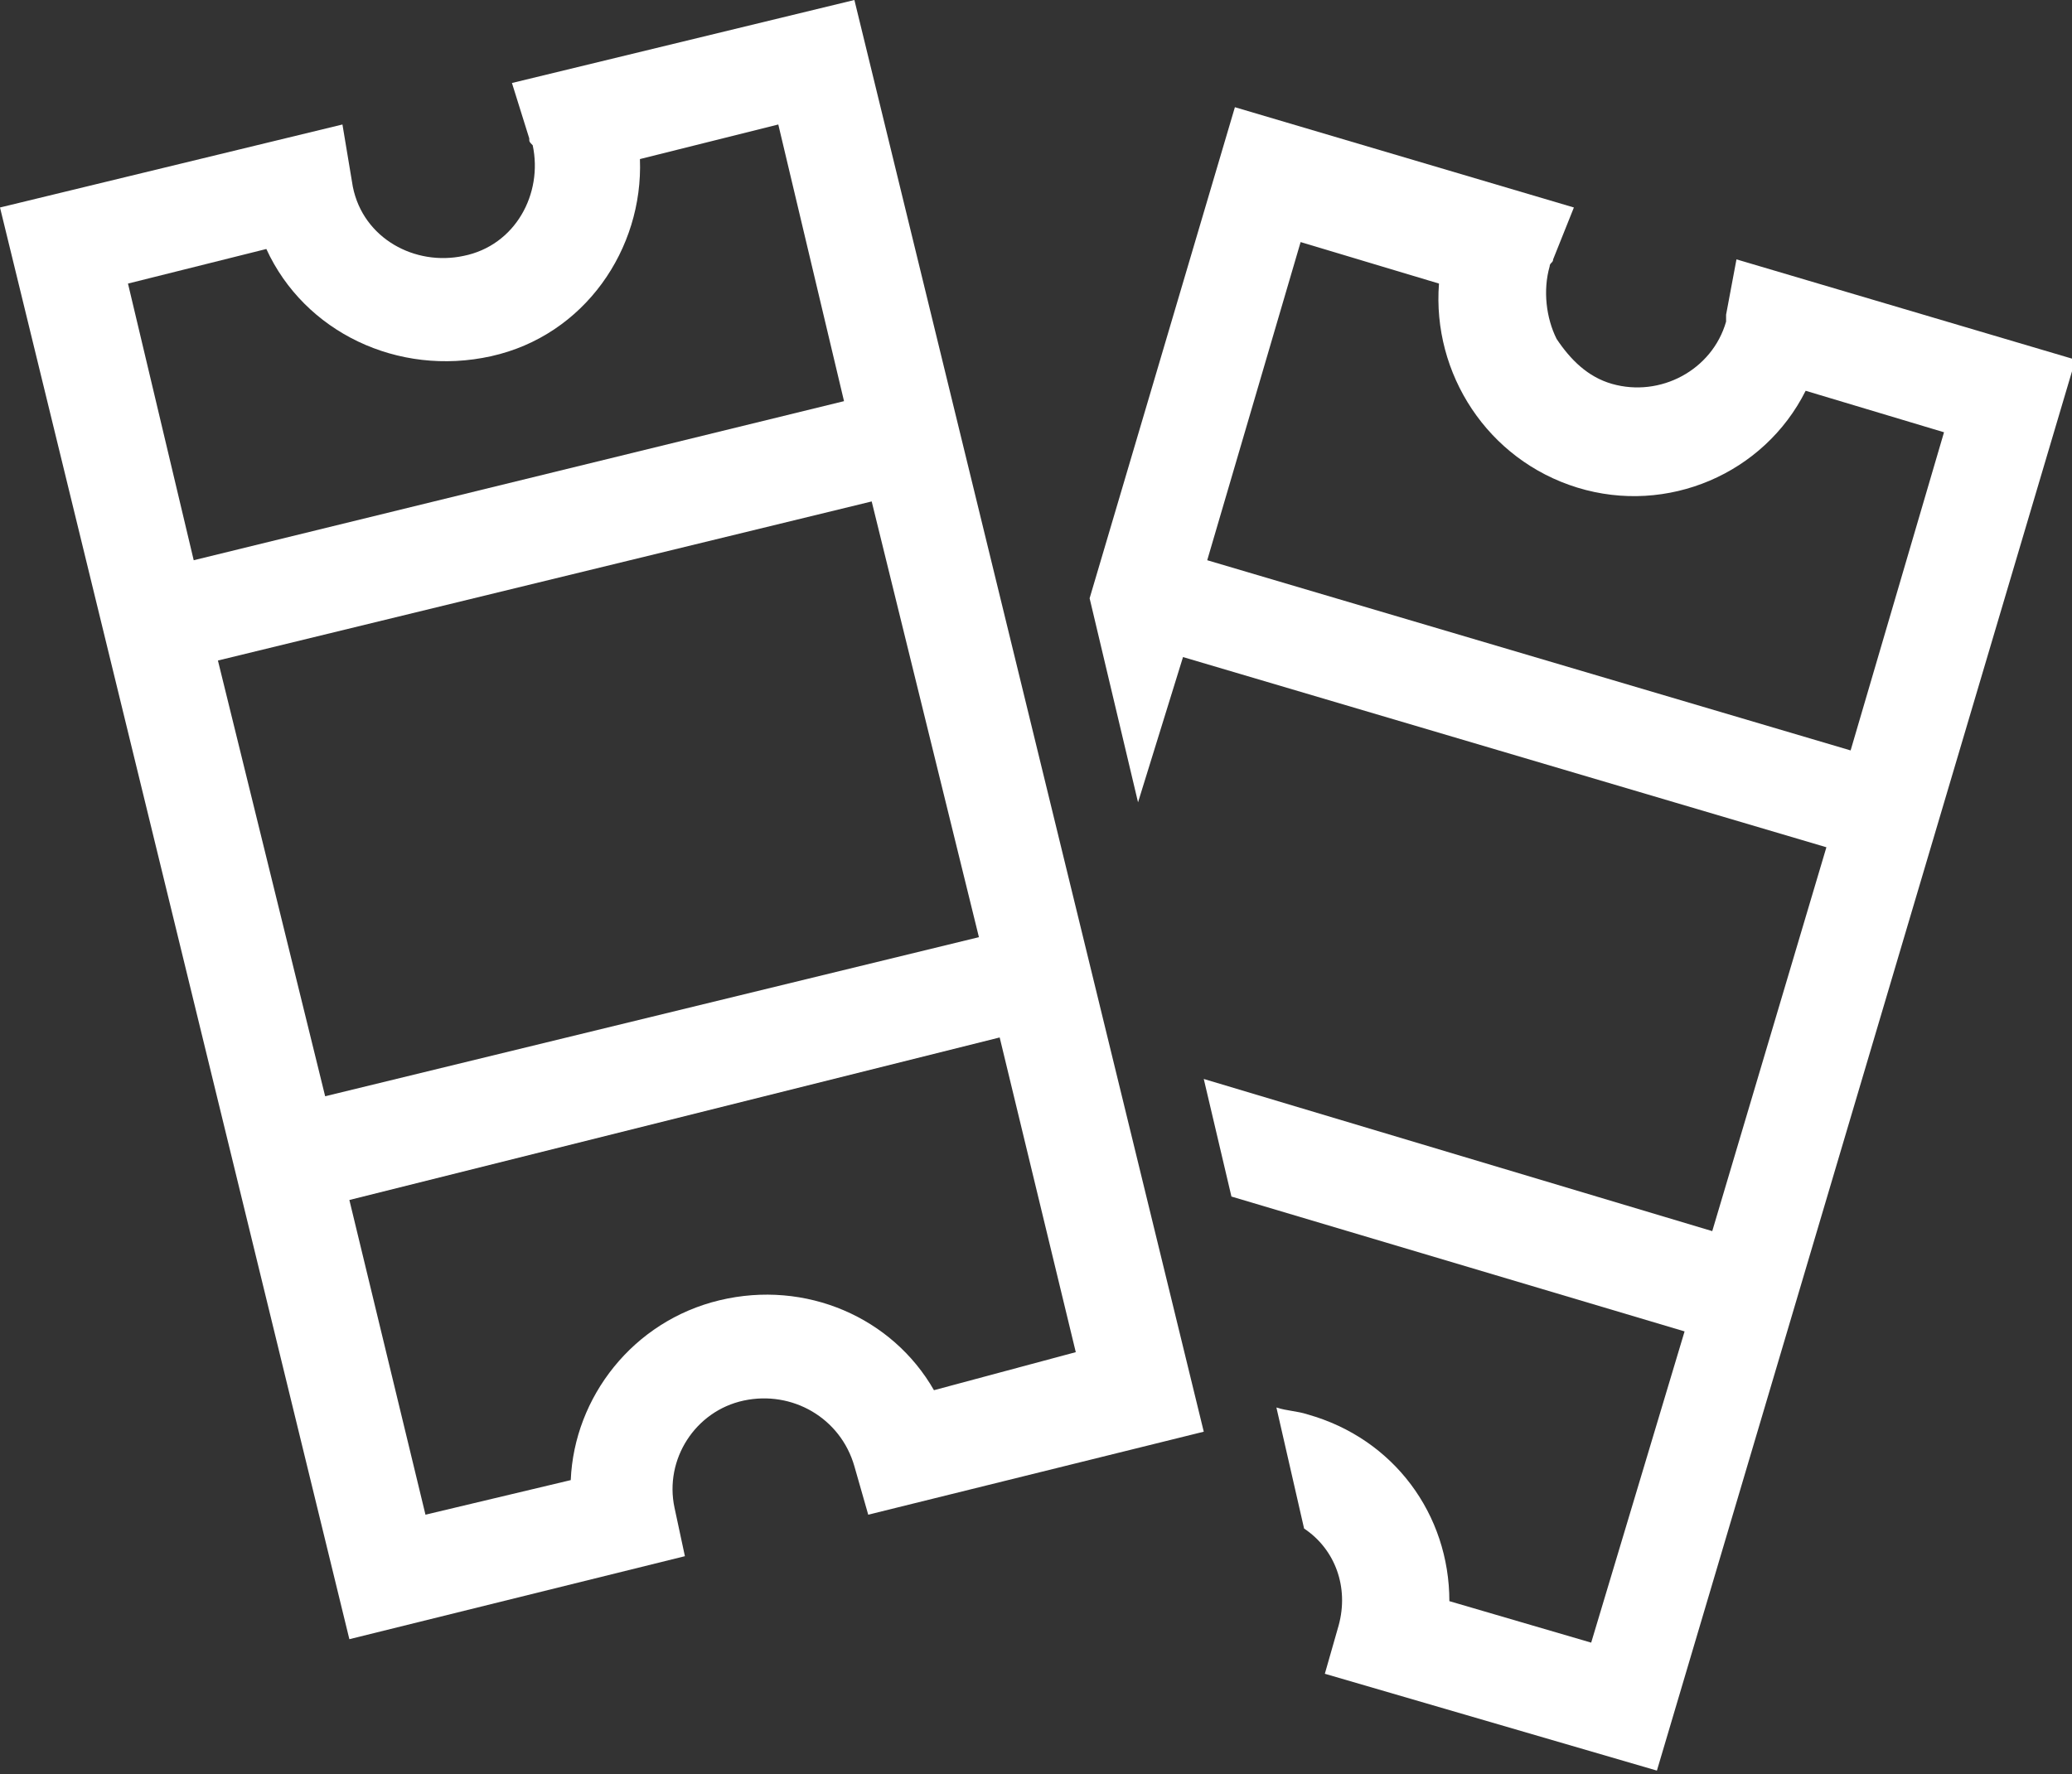
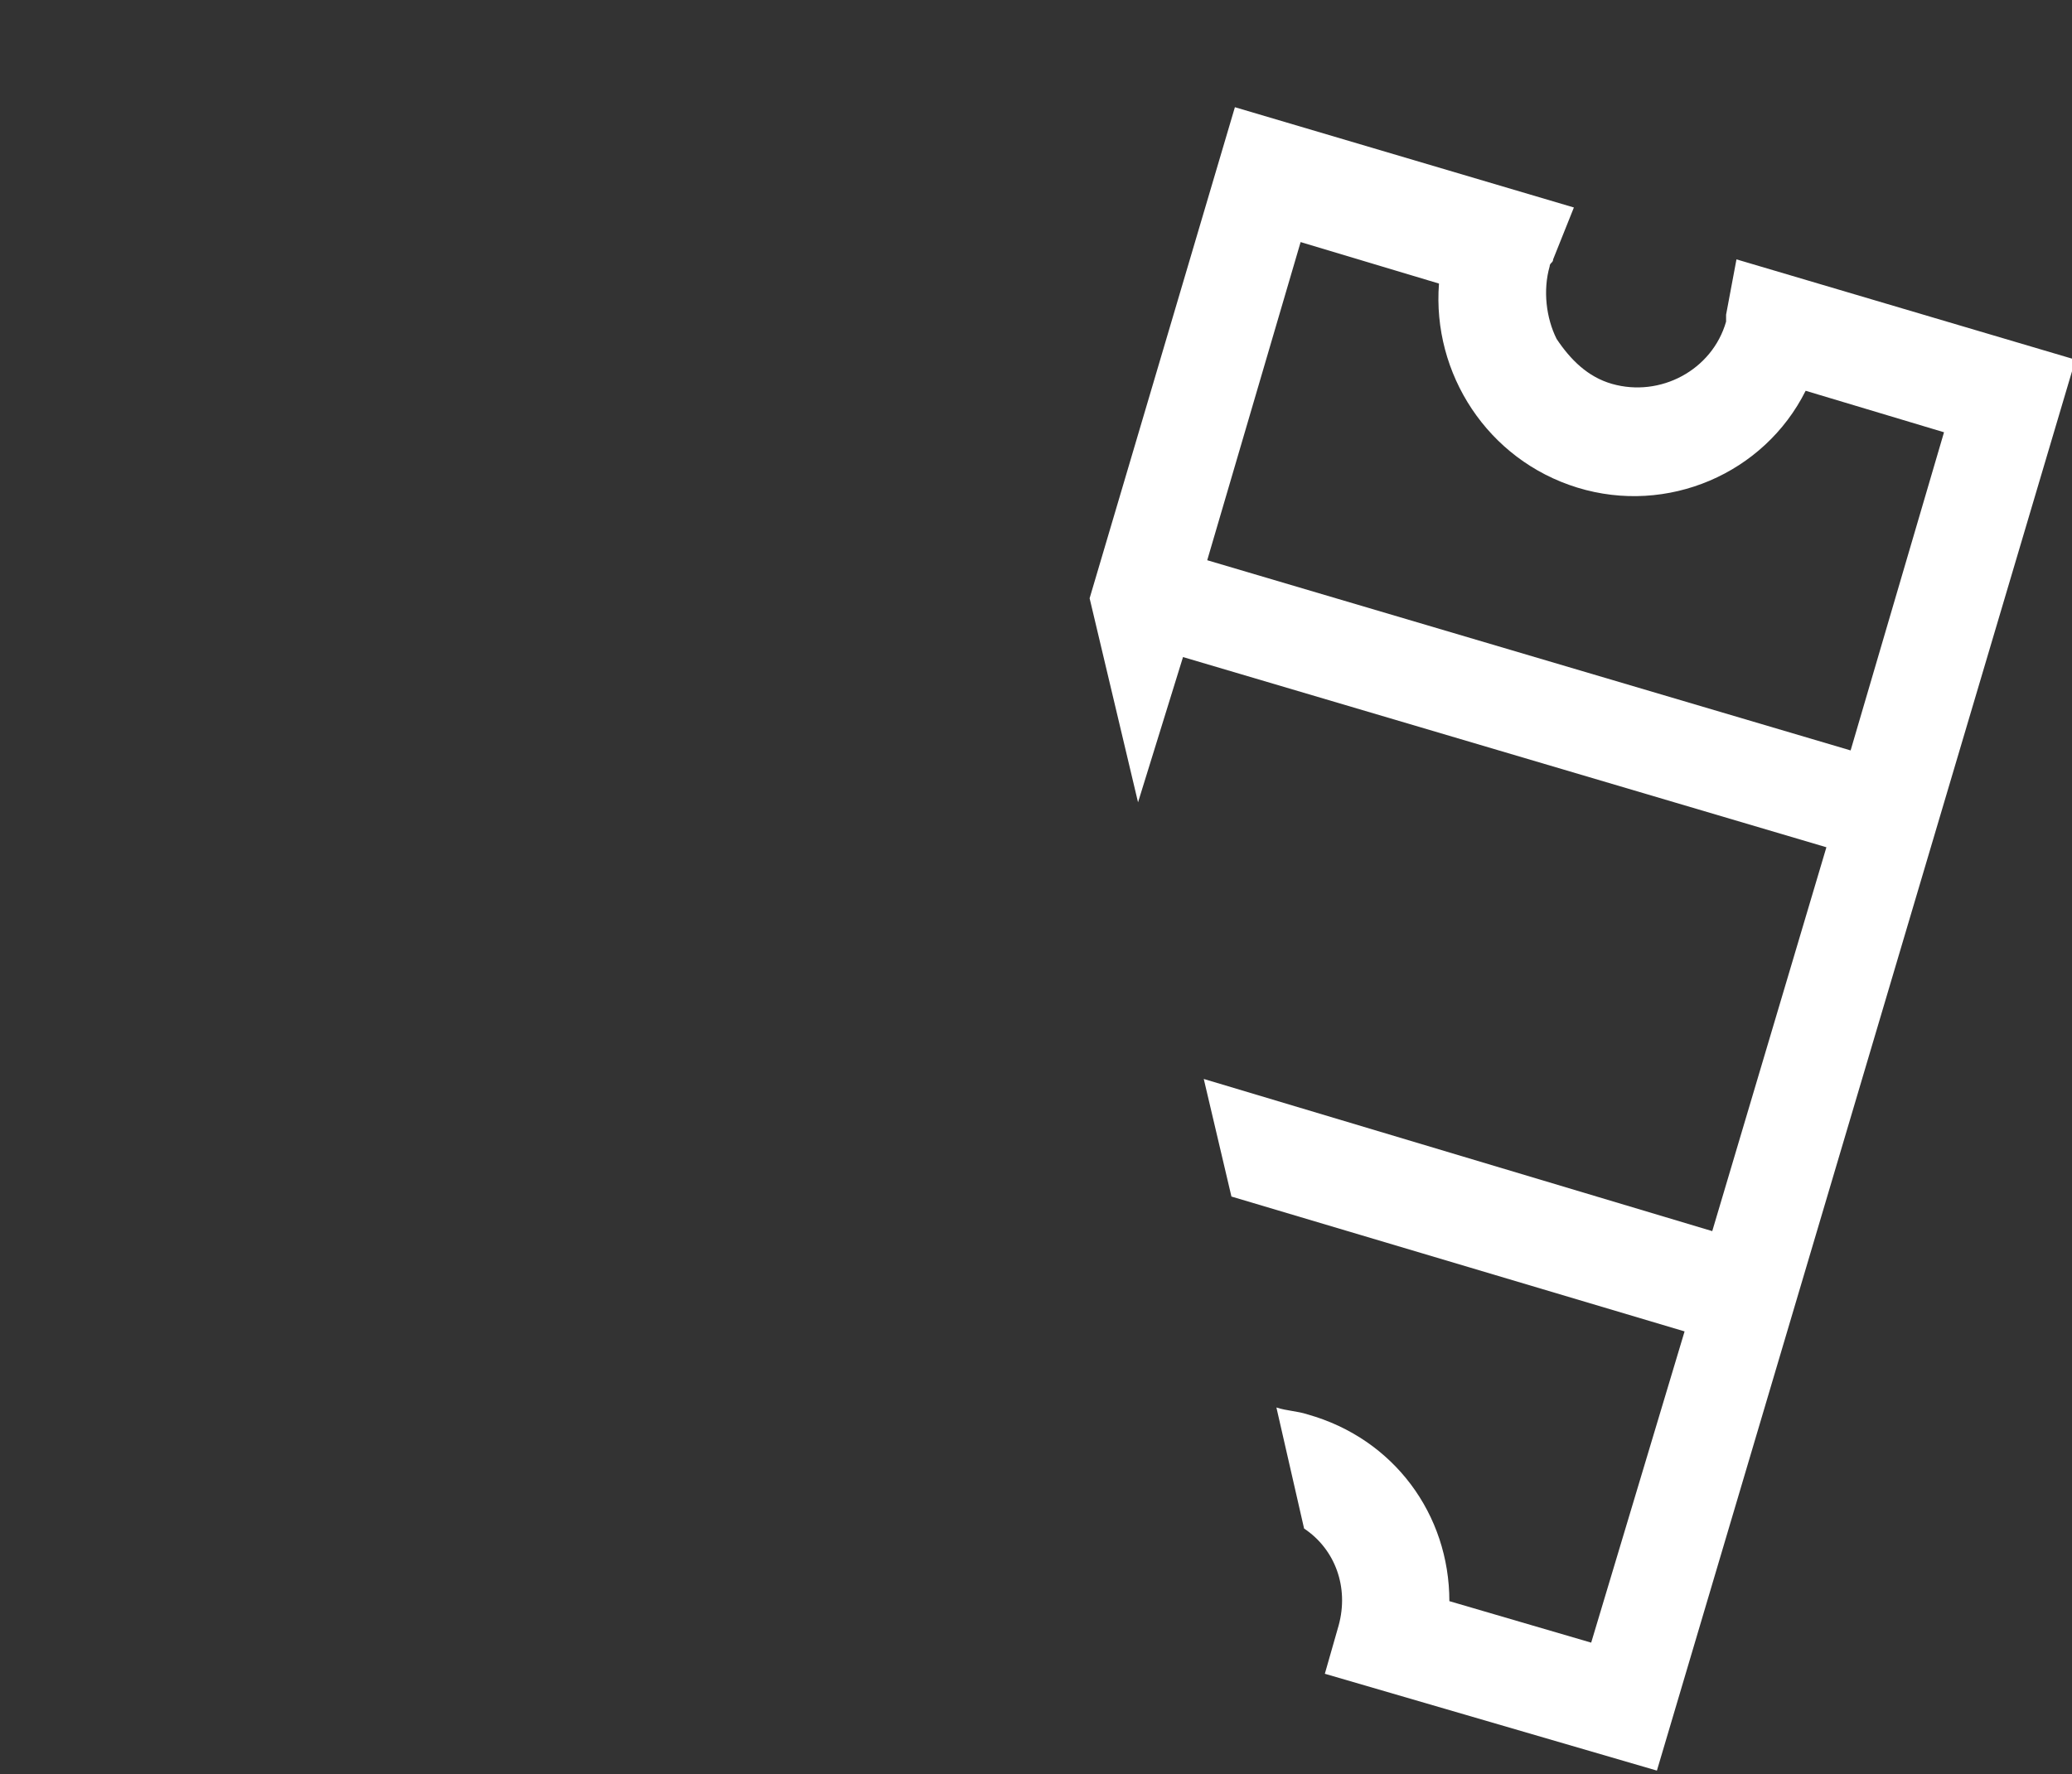
<svg xmlns="http://www.w3.org/2000/svg" version="1.1" id="Calque_1" x="0px" y="0px" viewBox="0 0 59.9 51.3" style="enable-background:new 0 0 59.9 51.3;" xml:space="preserve">
  <rect x="0" y="0" width="59.9" height="51.3" fill="#333333" stroke="none" />
  <style type="text/css">
	.st0{fill:#FFFFFF;}
</style>
  <g>
-     <path class="st0" d="M14.8,2.4L15.3,4c0,0.1,0,0.1,0.1,0.2c0.3,1.4-0.5,2.9-2,3.2c-1.4,0.3-2.9-0.5-3.2-2L9.9,3.6L0,6l10.1,41.4   l9.7-2.4l-0.3-1.4c-0.3-1.4,0.6-2.8,2-3.1c1.4-0.3,2.8,0.5,3.2,1.9l0.4,1.4l9.7-2.4L24.7,0L14.8,2.4z M7.7,7.2   c1.1,2.4,3.8,3.7,6.5,3.1c2.7-0.6,4.4-3.1,4.3-5.7l4-1l1.9,8L5.6,16.2l-1.9-8L7.7,7.2z M25.2,14.5l3.1,12.6L9.4,31.7L6.3,19.1   L25.2,14.5z M27,40.2c-1.2-2.1-3.7-3.2-6.2-2.6c-2.5,0.6-4.2,2.8-4.3,5.2l-4.2,1l-2.2-9.1L28.9,30l2.2,9.1L27,40.2z" />
    <path class="st0" d="M50.2,7.5l-0.3,1.6l0,0.2c-0.4,1.4-1.9,2.2-3.3,1.8c-0.7-0.2-1.2-0.7-1.6-1.3c-0.3-0.6-0.4-1.4-0.2-2.1   c0-0.1,0.1-0.1,0.1-0.2l0.6-1.5l-9.8-2.9l-4.2,14.2l1.4,5.9l1.3-4.2l18.6,5.5l-3.3,11.1l-14.7-4.4l0.8,3.4l13.1,3.9l-2.7,9   l-4.1-1.2c0-2.5-1.6-4.7-4.1-5.4c-0.3-0.1-0.6-0.1-0.9-0.2l0.8,3.5c0.9,0.6,1.3,1.7,1,2.8l-0.4,1.4l9.6,2.8l12.1-40.8L50.2,7.5z    M34.9,16.2l2.7-9.2l4,1.2c-0.2,2.6,1.4,5.1,4,5.9c2.6,0.8,5.4-0.4,6.6-2.8l4,1.2l-2.7,9.2L34.9,16.2z" />
  </g>
</svg>